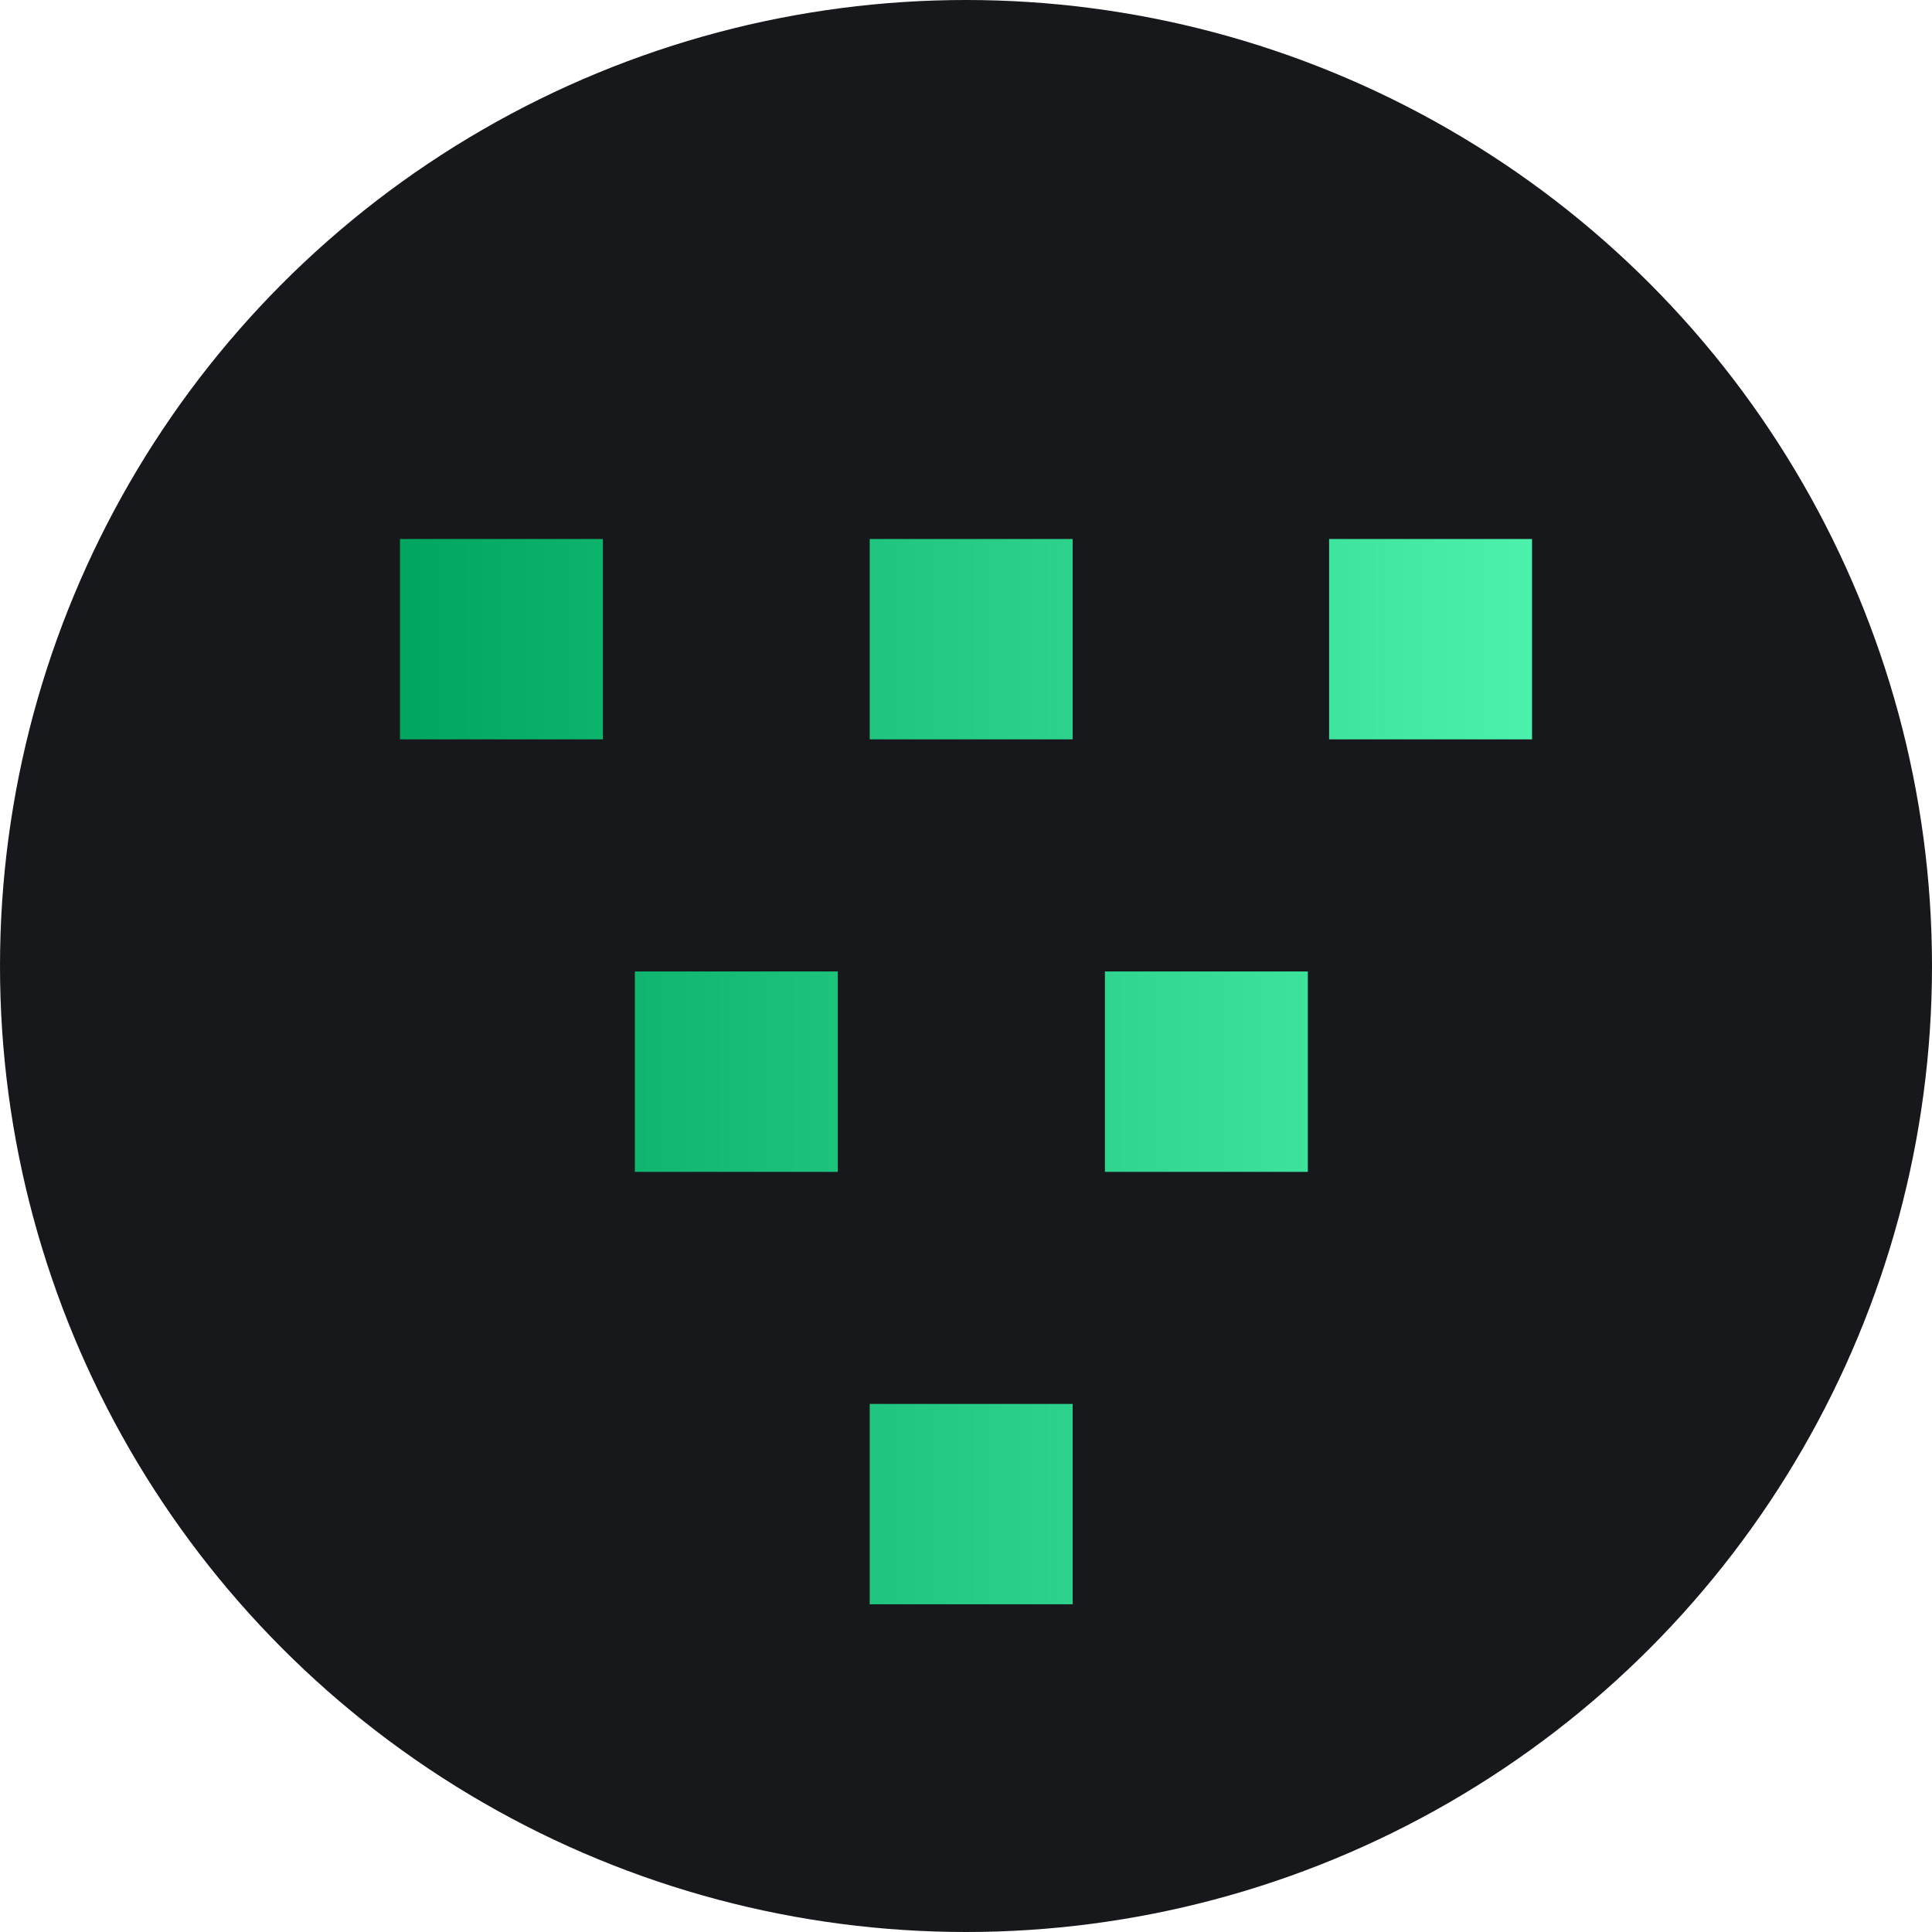
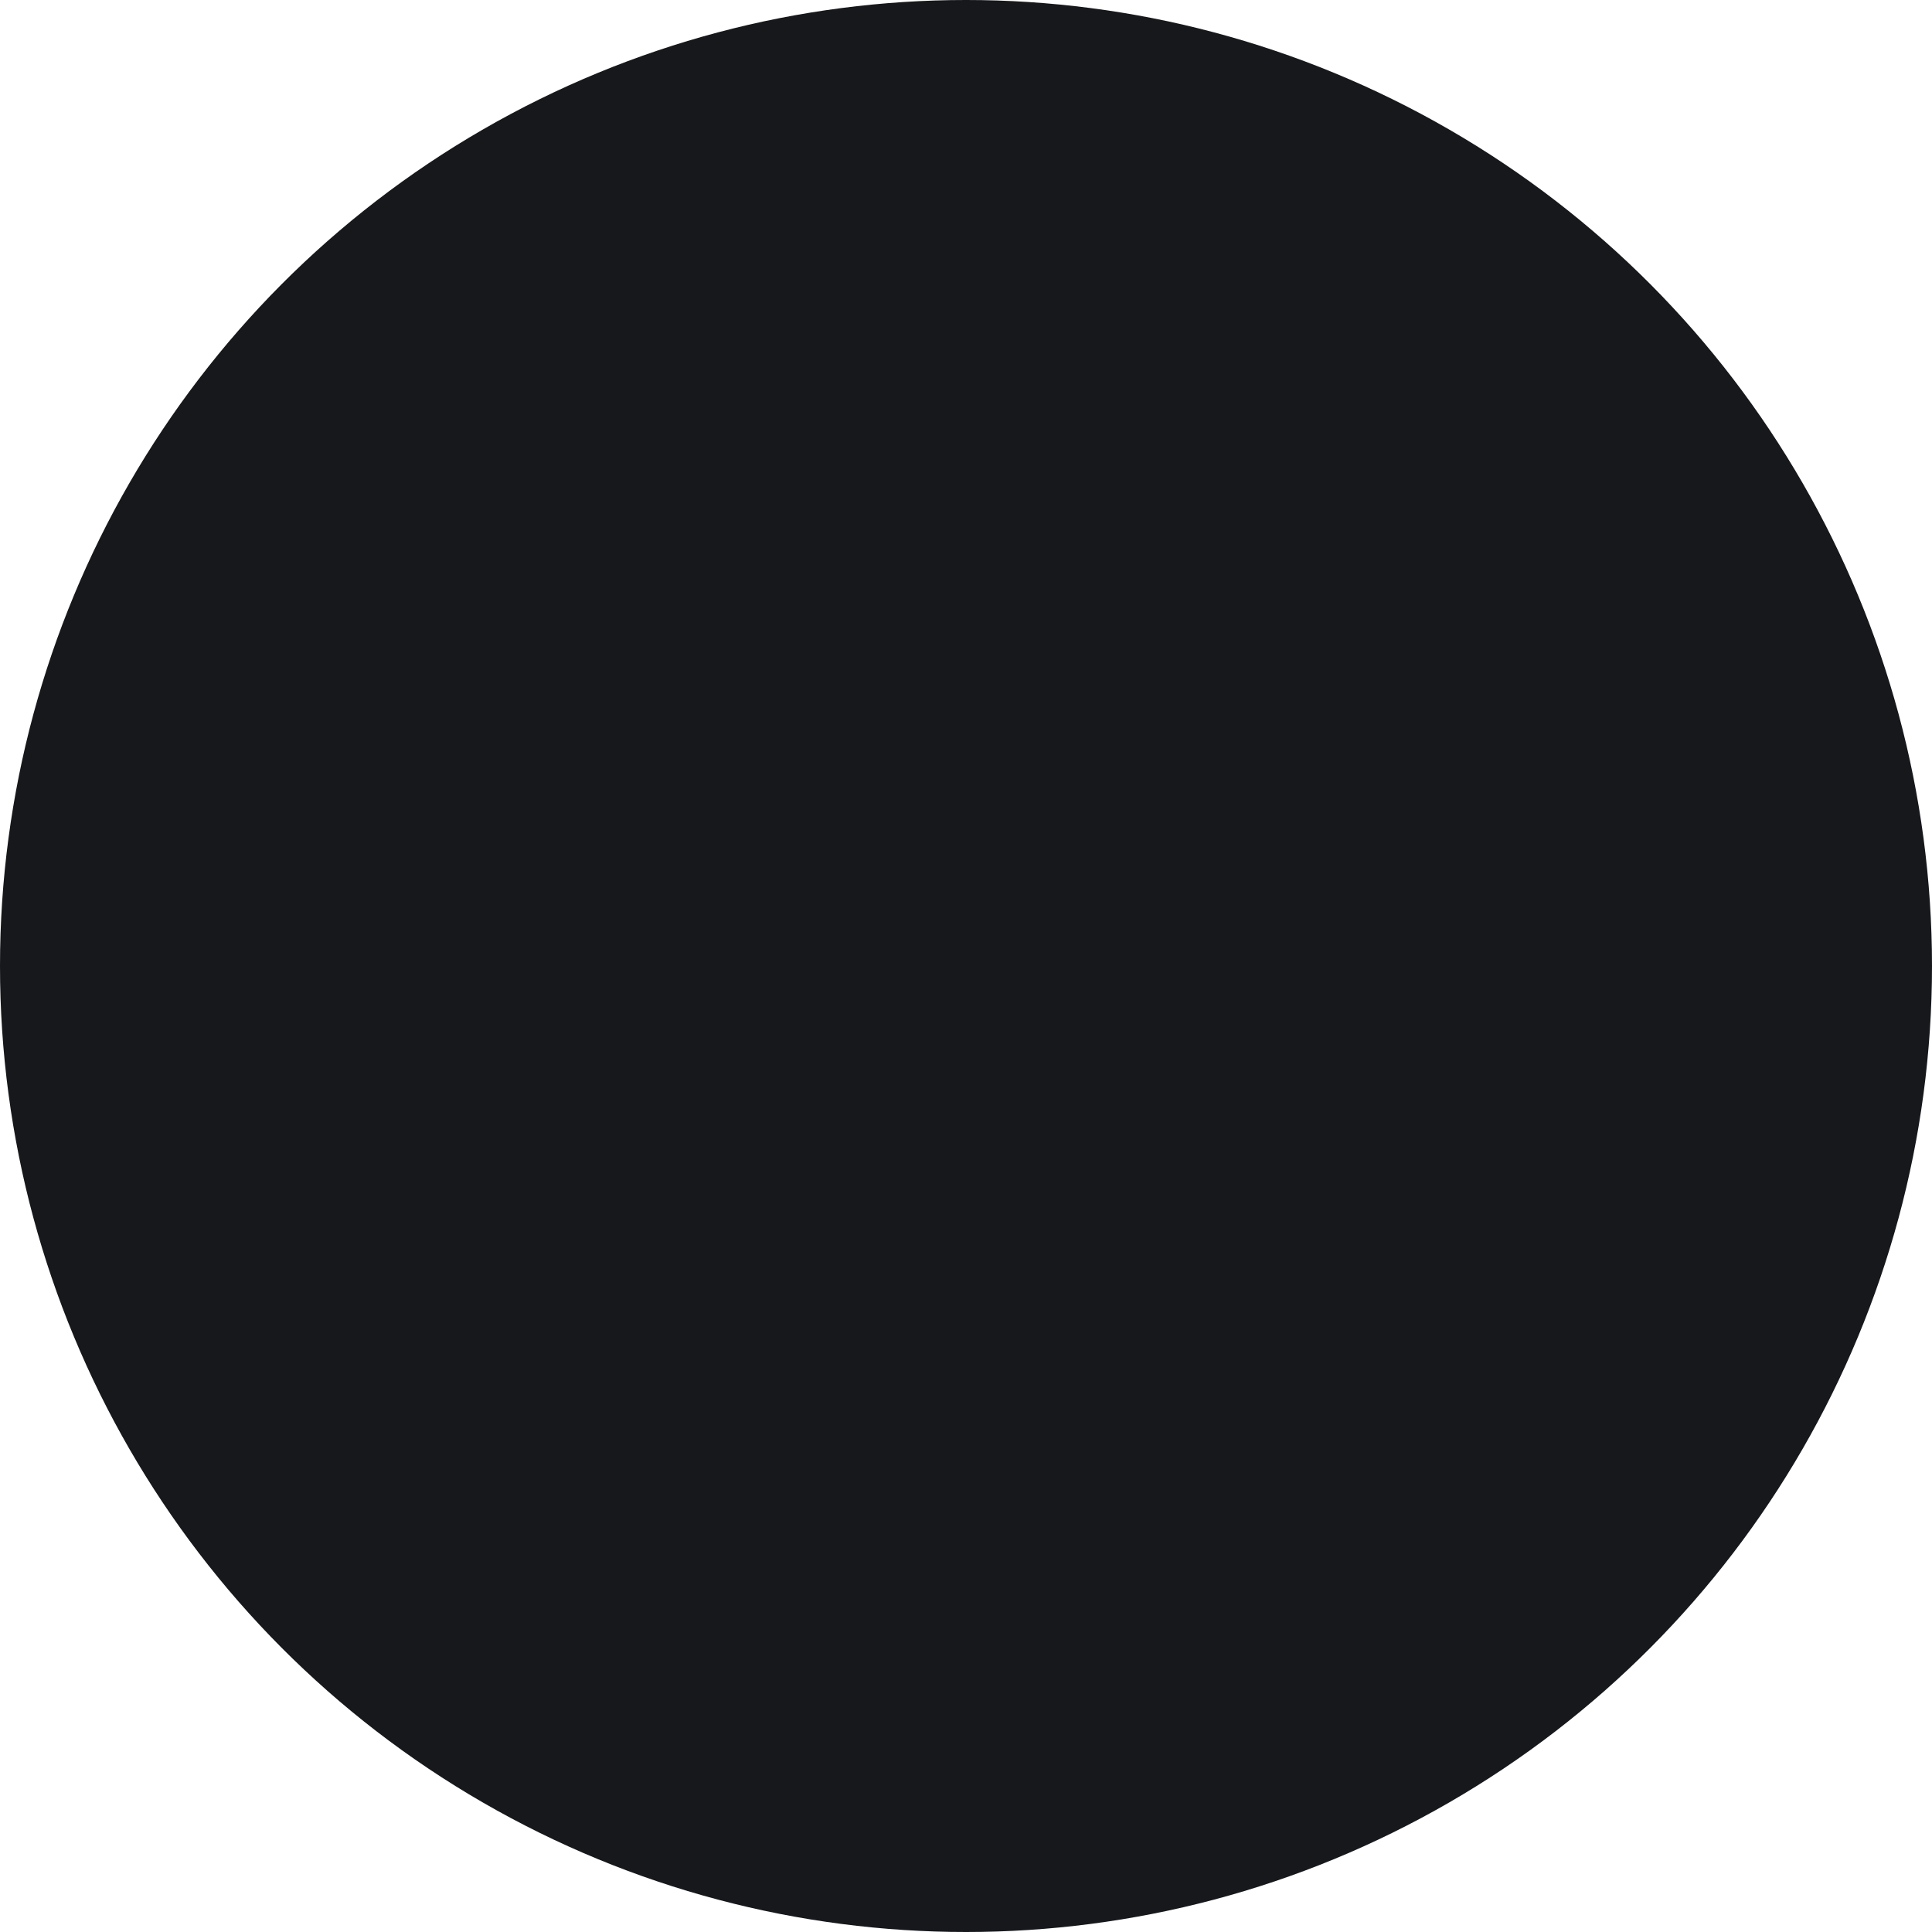
<svg xmlns="http://www.w3.org/2000/svg" xmlns:ns1="http://www.inkscape.org/namespaces/inkscape" xmlns:ns2="http://sodipodi.sourceforge.net/DTD/sodipodi-0.dtd" ns1:version="1.0 (4035a4f, 2020-05-01)" height="256" width="256" ns2:docname="Livepeer-LPT-Coin-Icon-256x256.svg" id="svg858" version="1.1" class="css-1g5lknp" fill="none" viewBox="0 0 256 256">
  <ns2:namedview ns1:current-layer="svg858" ns1:cy="104.05579" ns1:cx="170.04117" ns1:zoom="1.1787922" showgrid="false" id="namedview860" ns1:window-height="480" ns1:window-width="640" ns1:pageshadow="2" ns1:pageopacity="0" guidetolerance="10" gridtolerance="10" objecttolerance="10" borderopacity="1" bordercolor="#666666" pagecolor="#ffffff" />
  <circle r="128" cy="128" cx="128" id="path878" style="opacity:0.98;fill:#131418;fill-opacity:1;fill-rule:evenodd;stroke-width:34.753" />
  <g transform="matrix(7.317,0,0,7.317,-43.229,16.915)" id="g881">
-     <path style="fill:url(#-logo-svg-paint0_linear)" fill-rule="evenodd" clip-rule="evenodd" d="m 16.826,7.449 h -3.675 v 3.629 h 3.675 z m 8.507,0 h -3.675 v 3.629 h 3.675 z m -10e-5,15.663 h -3.675 v 3.629 h 3.675 z M 29.977,7.449 H 33.652 V 11.078 H 29.977 Z M 25.917,15.281 h 3.675 v 3.629 H 25.917 Z m -4.837,0 H 17.405 v 3.629 h 3.675 z" fill="url(#-logo-svg-paint0_linear)" id="path849" />
-   </g>
+     </g>
  <defs id="defs856">
    <linearGradient gradientUnits="userSpaceOnUse" y2="17.085" x2="33.652" y1="17.085" x1="13.152" id="-logo-svg-paint0_linear">
      <stop id="stop851" stop-color="#00A55F" class="w-color-1" />
      <stop id="stop853" stop-color="#4CF1AC" offset="1" class="w-color-2" />
    </linearGradient>
  </defs>
</svg>